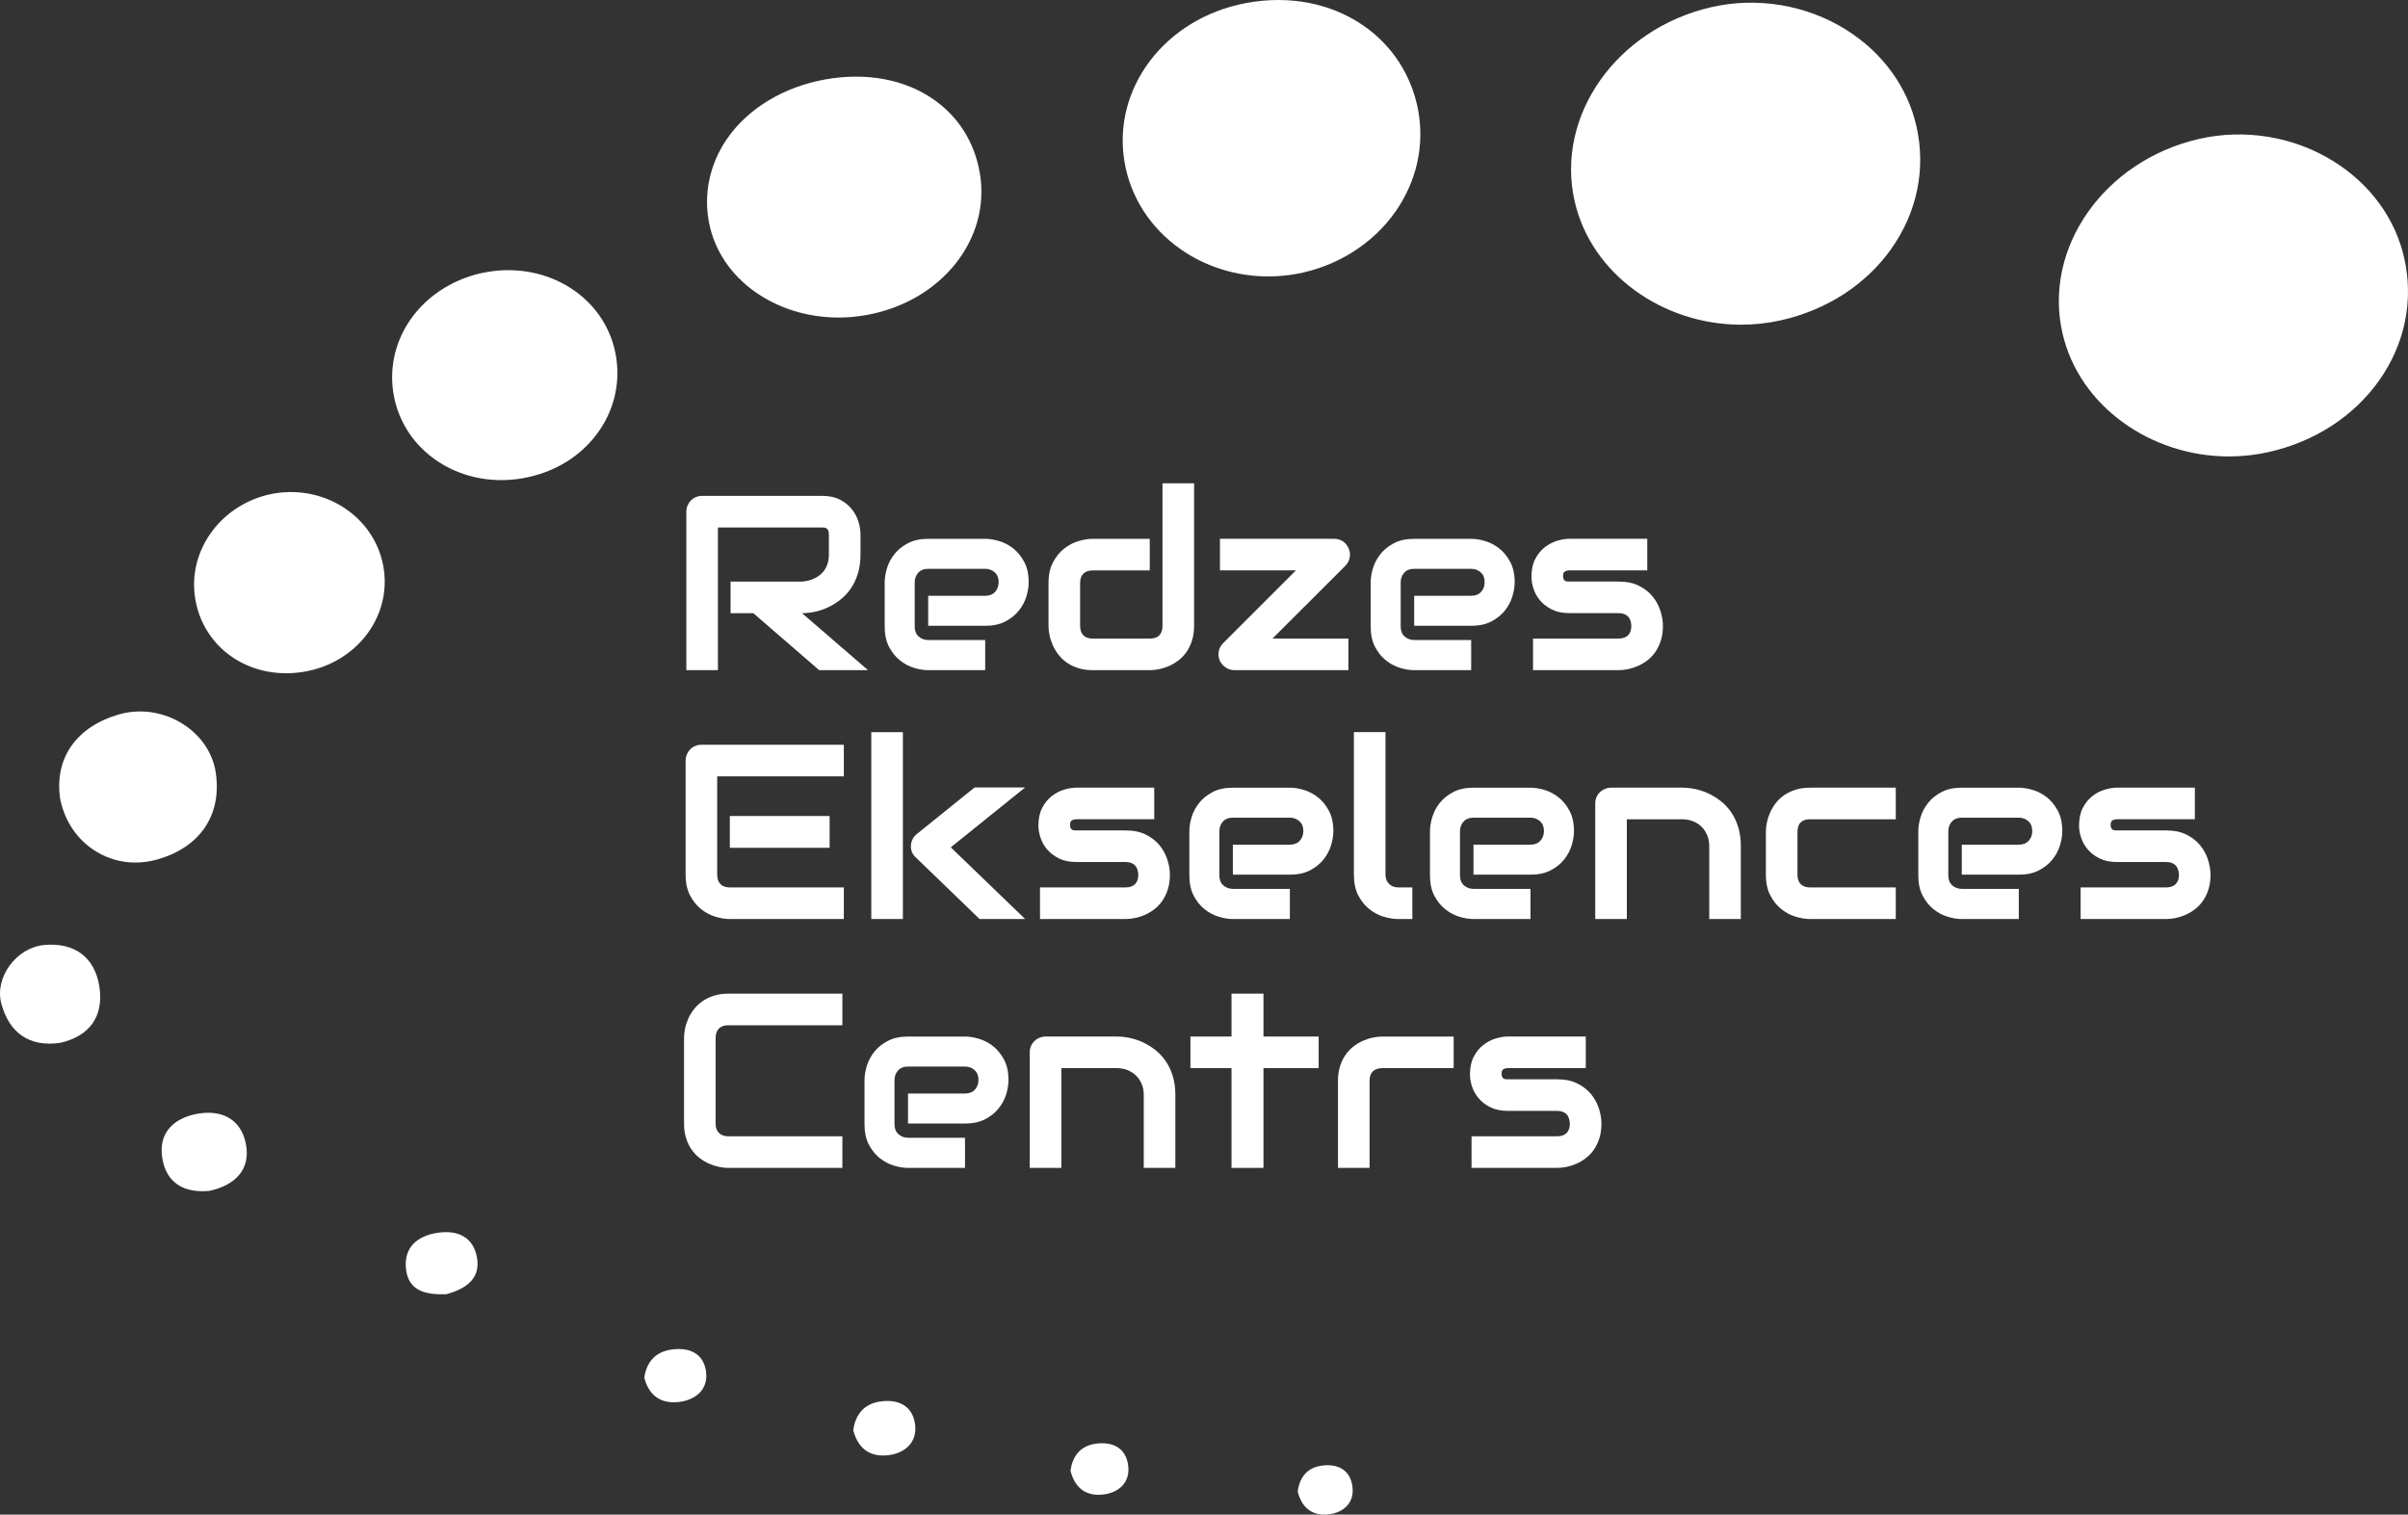
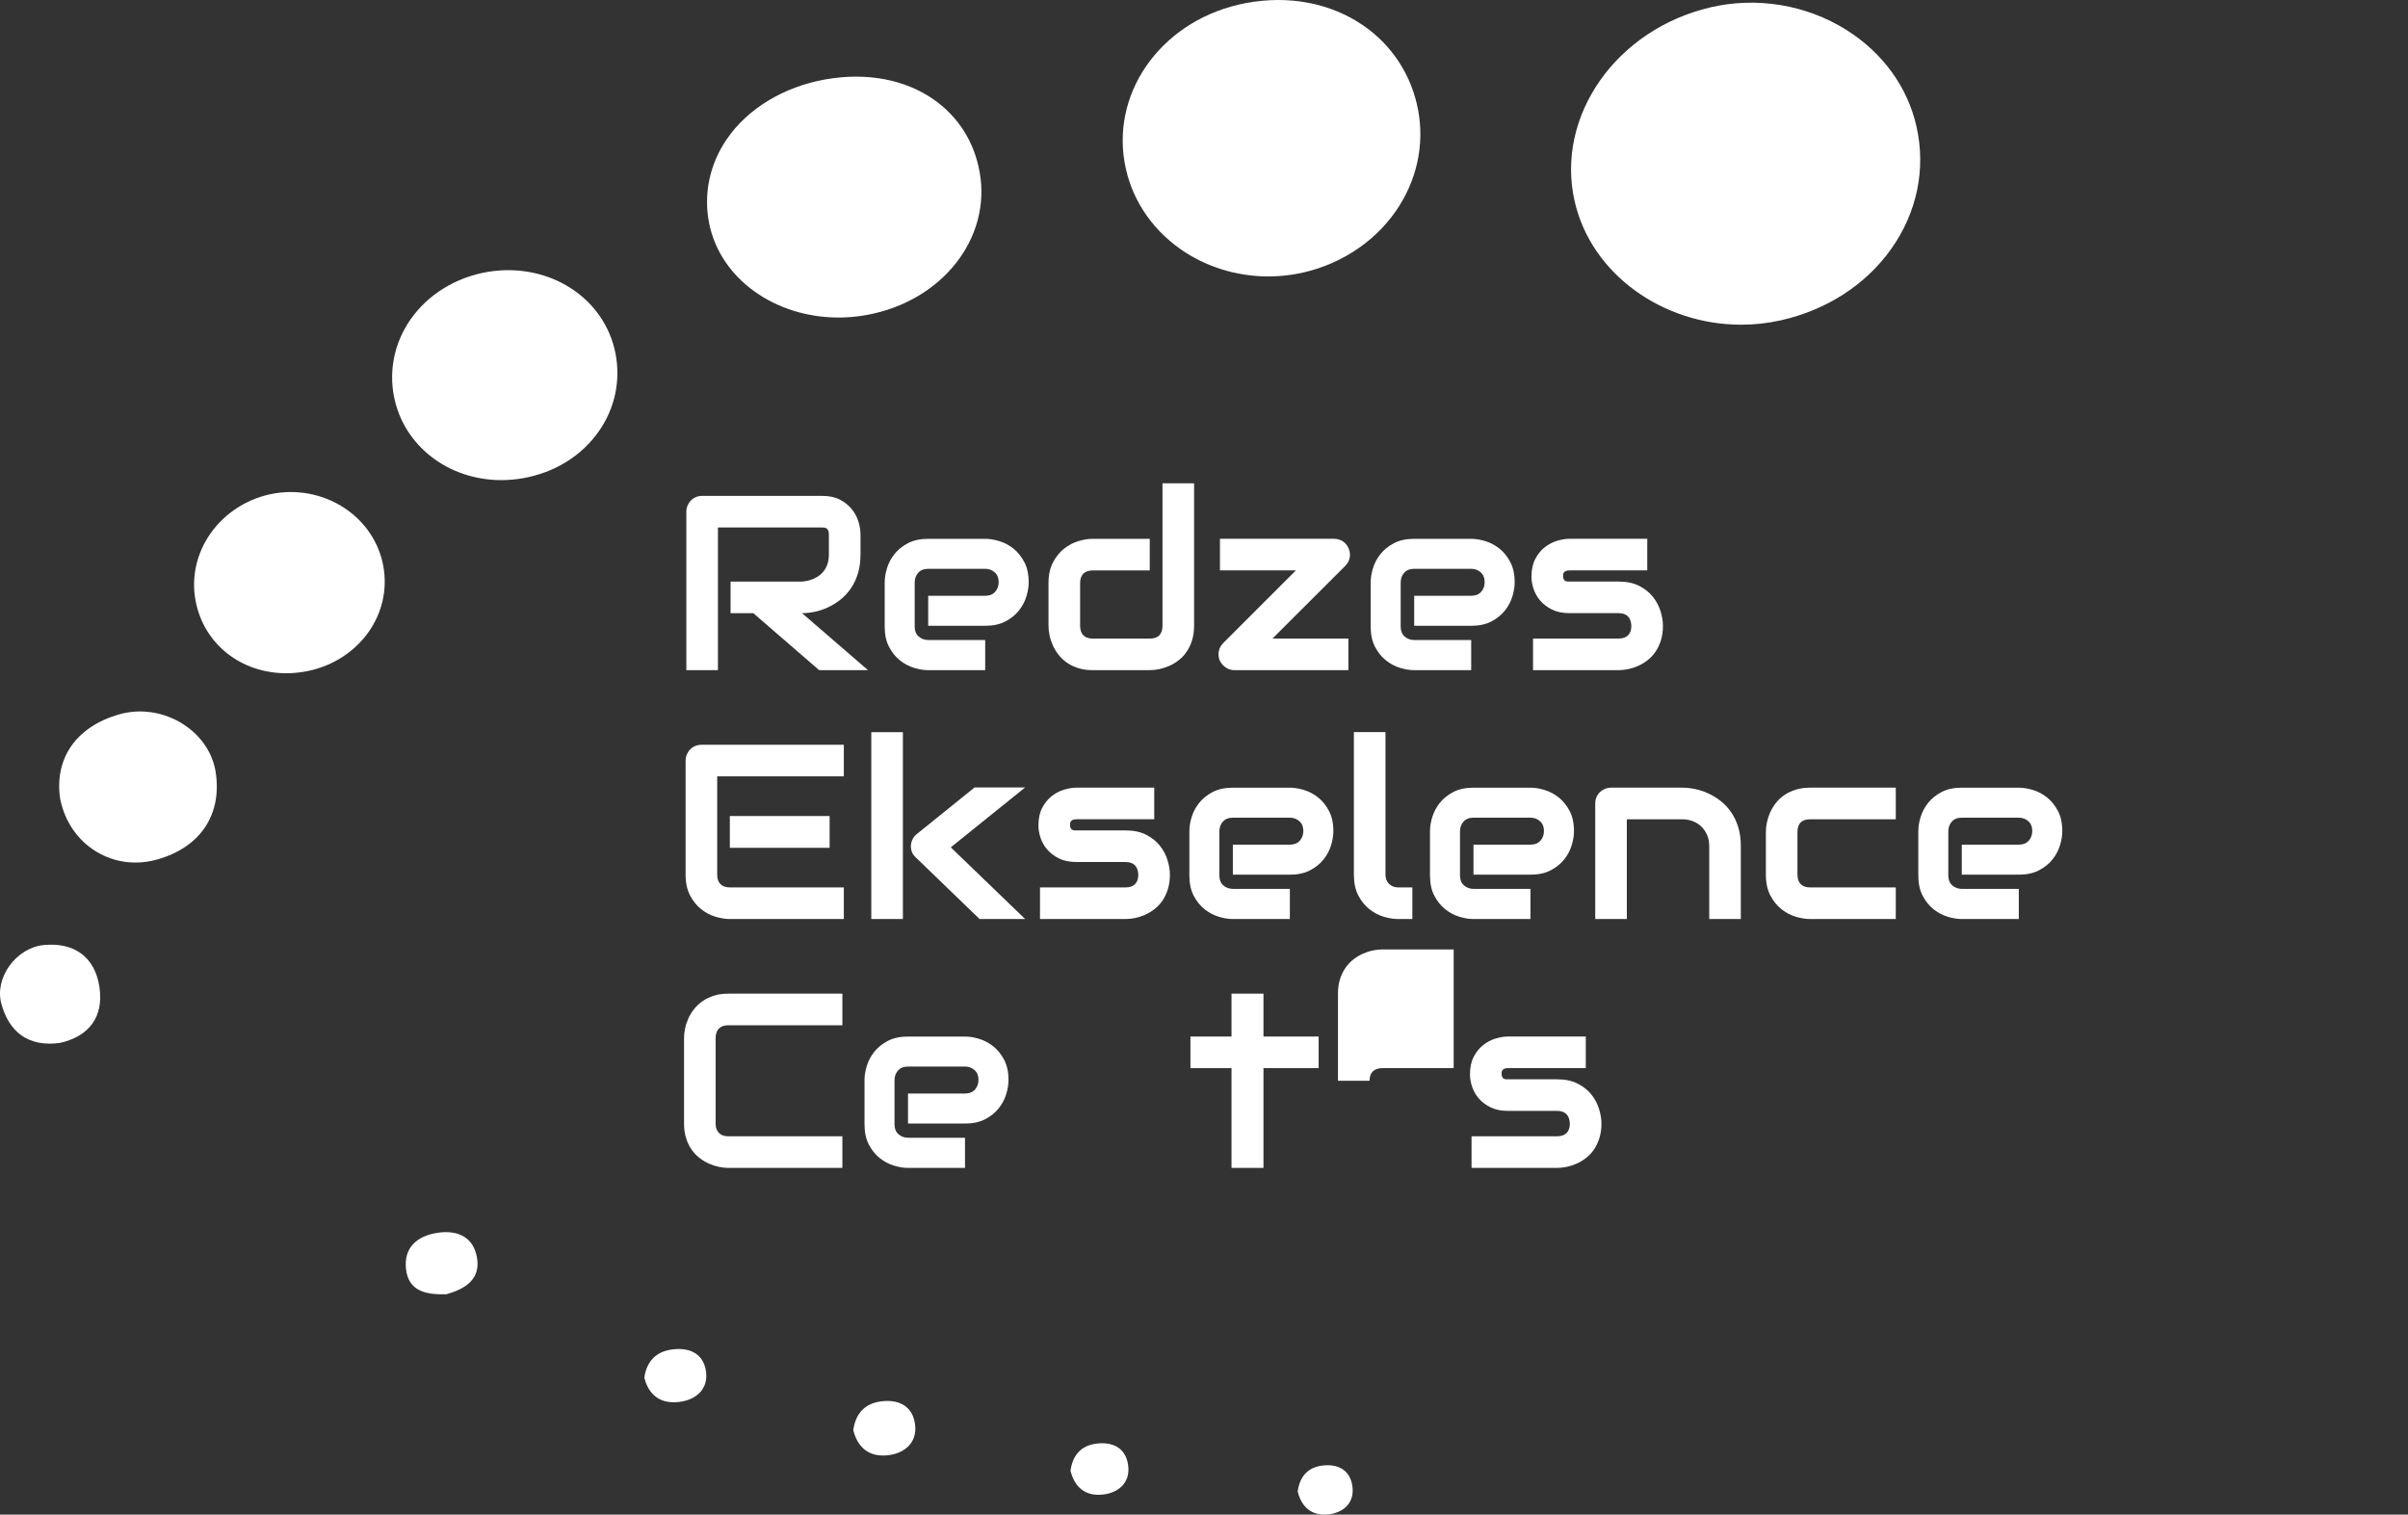
<svg xmlns="http://www.w3.org/2000/svg" id="Layer_2" data-name="Layer 2" width="1921.93" height="1208.95" viewBox="0 0 1921.93 1208.95">
  <rect x="0" y="0" width="1921.93" height="1208.95" fill="#333333" stroke="none" />
  <g id="Layer_1-2" data-name="Layer 1">
    <g>
      <g>
        <path d="M47.9,832.44c23.68-5.27,35.04-21.32,31.43-44.84-3.62-23.64-20-35.53-44.16-33.29-22.11,2.06-39.89,26.03-34.04,47.09,6.21,22.38,21.42,34.53,46.77,31.05" fill="#fff" />
-         <path d="M167.16,950.55c20.8-4.55,32.92-17.18,29.14-37.26-3.78-20.13-19.68-28.15-39.93-24.04-18.54,3.77-29.84,15.57-26.91,34.8,3.17,20.77,18.09,28.41,37.7,26.5" fill="#fff" />
        <path d="M356.28,1033.08c14.69-4.11,27.41-11.75,24.45-29.12-2.82-16.55-15.46-22.51-31.97-19.86-16.44,2.64-26.52,12.14-24.72,28.77,1.98,18.29,16.76,20.64,32.25,20.21" fill="#fff" />
        <path d="M514.23,1099.66c4.16,16.11,15.18,20.93,27.96,19.36,13.06-1.61,23.31-9.97,21.31-24.35-1.96-14.16-13-19.3-26.83-17.56-14.12,1.77-20.68,10.62-22.44,22.55" fill="#fff" />
        <path d="M681.02,1141.57c4.24,16.54,15.29,21.52,28.07,19.96,13.07-1.59,23.28-10.11,21.22-24.86-2.03-14.52-13.09-19.83-26.92-18.12-14.12,1.75-20.65,10.8-22.36,23.01" fill="#fff" />
        <path d="M854.41,1173.99c3.99,15.63,14.32,20.37,26.24,18.92,12.2-1.48,21.71-9.5,19.76-23.45-1.92-13.72-12.26-18.77-25.17-17.17-13.18,1.62-19.25,10.15-20.82,21.69" fill="#fff" />
        <path d="M1035.74,1190.56c3.81,14.97,13.63,19.52,24.94,18.16,11.57-1.4,20.6-9.06,18.72-22.42-1.85-13.14-11.67-17.98-23.92-16.48-12.51,1.54-18.26,9.7-19.74,20.74" fill="#fff" />
        <path d="M278.2,407.8c-16.58-12.32-38.01-17.43-58.76-14.01h0c-20.81,3.43-39.55,15.08-51.4,31.98-11.19,15.95-15.43,34.99-11.96,53.61,6.49,34.81,36.43,58,72.33,58,4.49,0,9.08-.36,13.72-1.11,41.13-6.64,69.4-42.15,64.36-80.85-2.47-19-12.52-35.92-28.28-47.64" fill="#fff" />
        <path d="M146.19,578.02c-15.5-9.88-34.22-12.7-51.39-7.73-33.74,9.78-51.27,34.64-46.9,66.53l.22,1.27c3.7,17.86,13.9,32.66,28.74,41.67,9.53,5.79,20.23,8.74,31.23,8.74,5.73,0,11.54-.8,17.3-2.42,34.54-9.74,52.02-35.85,46.74-69.85-2.38-15.28-11.83-29.2-25.93-38.19" fill="#fff" />
        <path d="M1529.61,100.88c-7.09-31.45-26.98-58.82-56.02-77.06-31.83-19.98-71.2-26.56-108.09-18.02-75.58,17.5-124.32,87.09-108.64,155.15,13.38,58.09,70.51,98.23,132.84,98.23,10.51,0,21.16-1.14,31.79-3.53,36.48-8.21,67.72-28.42,87.94-56.92,20.68-29.12,27.85-63.87,20.19-97.85" fill="#fff" />
-         <path d="M1918.94,206.05c-7.09-31.45-26.98-58.82-56.03-77.06-31.82-19.98-71.2-26.55-108.09-18.02-75.58,17.5-124.32,87.09-108.64,155.15,13.38,58.09,70.52,98.23,132.84,98.23,10.51,0,21.16-1.14,31.78-3.53,36.48-8.21,67.72-28.42,87.95-56.92,20.68-29.12,27.85-63.87,20.19-97.85" fill="#fff" />
        <path d="M1087.98,20.26c-26.1-17.91-59.33-24.24-93.59-17.8h0c-64.42,12.13-106.95,67.93-96.83,127.05,4.77,27.84,20.62,52.47,44.65,69.35,20.26,14.24,44.97,21.79,70.12,21.79,7.31,0,14.66-.64,21.94-1.93,32.59-5.8,61.68-24.11,79.81-50.23,16.62-23.96,22.96-52.47,17.85-80.29-5.13-27.88-20.73-52.01-43.95-67.94" fill="#fff" />
        <path d="M745.32,79.49c-23.1-16.19-53.85-21.91-86.59-16.09-33.32,5.92-62,23.31-78.69,47.73-13.67,20.01-18.67,43.81-14.06,67.01,8.87,44.63,52.88,75.32,103.26,75.32,7.47,0,15.09-.68,22.75-2.08,59.64-10.95,99.17-60.81,89.99-113.53-4.24-24.34-16.92-44.51-36.66-58.35" fill="#fff" />
        <path d="M389.1,217.06h0c-25.33,4.28-47.78,18.18-61.58,38.12-12.59,18.19-17.22,39.98-13.06,61.31,7.76,39.72,43.79,66.74,85.63,66.74,5.48,0,11.07-.46,16.7-1.42,25.7-4.39,47.51-17.84,61.4-37.88,12.58-18.12,17.23-39.96,13.12-61.5-8.57-44.9-53.47-73.57-102.2-65.38" fill="#fff" />
      </g>
      <g>
        <path d="M686.79,442.59c0,5.76-.71,10.9-2.13,15.42-1.42,4.53-3.35,8.52-5.77,11.98-2.42,3.46-5.22,6.42-8.39,8.88-3.17,2.46-6.48,4.48-9.94,6.06-3.46,1.59-6.95,2.73-10.48,3.44-3.53,.71-6.84,1.07-9.94,1.07l52.67,45.49h-38.99l-52.57-45.49h-18.14v-25.22h57.03c3.17-.26,6.06-.92,8.68-1.99,2.62-1.07,4.88-2.5,6.79-4.32,1.91-1.81,3.38-3.99,4.41-6.55,1.03-2.55,1.55-5.48,1.55-8.78v-15.91c0-1.42-.18-2.51-.53-3.25-.36-.74-.81-1.29-1.36-1.65-.55-.36-1.13-.57-1.75-.63-.61-.06-1.18-.1-1.7-.1h-83.22v113.87h-25.22v-126.39c0-1.75,.32-3.39,.97-4.95,.65-1.55,1.54-2.91,2.67-4.07,1.13-1.16,2.47-2.07,4.03-2.72,1.55-.65,3.23-.97,5.04-.97h95.74c5.63,0,10.38,1.02,14.26,3.06,3.88,2.04,7.03,4.59,9.46,7.66,2.42,3.07,4.17,6.39,5.24,9.94,1.07,3.56,1.6,6.89,1.6,9.99v16.1Z" fill="#fff" />
        <path d="M821.04,464.8c0,3.49-.61,7.26-1.84,11.3-1.23,4.04-3.22,7.79-5.97,11.25-2.75,3.46-6.34,6.35-10.76,8.68-4.43,2.33-9.81,3.49-16.15,3.49h-45.49v-23.96h45.49c3.43,0,6.08-1.05,7.95-3.15,1.87-2.1,2.81-4.71,2.81-7.81,0-3.3-1.05-5.88-3.15-7.76-2.1-1.87-4.64-2.81-7.62-2.81h-45.49c-3.43,0-6.08,1.05-7.95,3.15-1.88,2.1-2.81,4.71-2.81,7.81v35.21c0,3.36,1.05,5.98,3.15,7.86,2.1,1.88,4.7,2.81,7.81,2.81h45.3v24.06h-45.49c-3.49,0-7.26-.61-11.3-1.84-4.04-1.23-7.79-3.22-11.25-5.96-3.46-2.75-6.35-6.34-8.68-10.77-2.33-4.43-3.49-9.81-3.49-16.15v-35.4c0-3.49,.61-7.26,1.84-11.3,1.23-4.04,3.22-7.79,5.96-11.25,2.75-3.46,6.34-6.35,10.77-8.68,4.43-2.33,9.81-3.49,16.15-3.49h45.49c3.49,0,7.26,.61,11.3,1.84,4.04,1.23,7.79,3.22,11.25,5.97,3.46,2.75,6.35,6.34,8.68,10.76,2.33,4.43,3.49,9.81,3.49,16.15Z" fill="#fff" />
        <path d="M953.05,499.52c0,4.33-.55,8.23-1.65,11.69-1.1,3.46-2.55,6.5-4.36,9.12-1.81,2.62-3.91,4.85-6.3,6.69-2.39,1.84-4.9,3.35-7.52,4.51-2.62,1.16-5.27,2.02-7.95,2.57-2.68,.55-5.22,.82-7.62,.82h-45.49c-4.33,0-8.21-.55-11.64-1.65-3.43-1.1-6.45-2.57-9.07-4.41-2.62-1.84-4.85-3.96-6.69-6.35-1.84-2.39-3.35-4.9-4.51-7.52-1.16-2.62-2.02-5.27-2.57-7.95-.55-2.68-.82-5.19-.82-7.52v-34.14c0-6.47,1.18-11.95,3.54-16.44,2.36-4.49,5.3-8.15,8.83-10.96,3.52-2.81,7.35-4.83,11.49-6.06,4.14-1.23,7.95-1.84,11.45-1.84h45.49v25.22h-45.3c-3.36,0-5.92,.86-7.66,2.57-1.75,1.71-2.62,4.22-2.62,7.52v33.95c0,3.43,.86,6.01,2.57,7.76,1.71,1.75,4.22,2.62,7.52,2.62h45.49c3.43,0,5.98-.87,7.66-2.62,1.68-1.75,2.52-4.27,2.52-7.57v-113.78h25.22v113.78Z" fill="#fff" />
        <path d="M1076.43,437.83c1.03,2.39,1.31,4.82,.82,7.27-.48,2.46-1.6,4.59-3.35,6.4l-58.3,58.2h60.62v25.22h-90.98c-2.59,0-4.93-.73-7.03-2.18-2.1-1.46-3.67-3.31-4.71-5.58-.97-2.39-1.21-4.83-.73-7.32,.48-2.49,1.66-4.67,3.54-6.55l58-58h-60.62v-25.22h91.18c2.52,0,4.83,.68,6.93,2.04,2.1,1.36,3.64,3.27,4.61,5.72Z" fill="#fff" />
        <path d="M1208.93,464.8c0,3.49-.61,7.26-1.84,11.3-1.23,4.04-3.22,7.79-5.97,11.25s-6.34,6.35-10.76,8.68c-4.43,2.33-9.81,3.49-16.15,3.49h-45.49v-23.96h45.49c3.43,0,6.08-1.05,7.95-3.15,1.87-2.1,2.81-4.71,2.81-7.81,0-3.3-1.05-5.88-3.15-7.76-2.1-1.87-4.64-2.81-7.62-2.81h-45.49c-3.43,0-6.08,1.05-7.95,3.15-1.88,2.1-2.81,4.71-2.81,7.81v35.21c0,3.36,1.05,5.98,3.15,7.86,2.1,1.88,4.7,2.81,7.81,2.81h45.3v24.06h-45.49c-3.49,0-7.26-.61-11.3-1.84-4.04-1.23-7.79-3.22-11.25-5.96-3.46-2.75-6.35-6.34-8.68-10.77-2.33-4.43-3.49-9.81-3.49-16.15v-35.4c0-3.49,.61-7.26,1.84-11.3,1.23-4.04,3.22-7.79,5.96-11.25,2.75-3.46,6.34-6.35,10.77-8.68,4.43-2.33,9.81-3.49,16.15-3.49h45.49c3.49,0,7.26,.61,11.3,1.84,4.04,1.23,7.79,3.22,11.25,5.97,3.46,2.75,6.35,6.34,8.68,10.76,2.33,4.43,3.49,9.81,3.49,16.15Z" fill="#fff" />
        <path d="M1327.26,499.52c0,4.33-.55,8.23-1.65,11.69-1.1,3.46-2.55,6.5-4.36,9.12-1.81,2.62-3.91,4.85-6.3,6.69-2.39,1.84-4.9,3.35-7.52,4.51-2.62,1.16-5.27,2.02-7.95,2.57s-5.22,.82-7.61,.82h-68.29v-25.22h68.09c3.43,0,6.01-.87,7.76-2.62,1.75-1.75,2.62-4.27,2.62-7.57-.32-6.72-3.72-10.09-10.18-10.09h-39.09c-5.56,0-10.28-.97-14.16-2.91-3.88-1.94-7.03-4.36-9.46-7.27-2.43-2.91-4.17-6.04-5.24-9.41-1.07-3.36-1.6-6.5-1.6-9.41,0-5.63,1-10.36,3.01-14.21,2-3.85,4.53-6.97,7.57-9.36,3.04-2.39,6.34-4.12,9.89-5.19,3.56-1.07,6.89-1.6,9.99-1.6h61.98v25.22h-61.79c-1.29,0-2.31,.14-3.05,.44-.74,.29-1.3,.68-1.65,1.16-.36,.48-.57,1-.63,1.55-.07,.55-.1,1.08-.1,1.6,.06,1.04,.26,1.84,.58,2.42,.32,.58,.73,1,1.21,1.26,.48,.26,1.03,.4,1.65,.44,.61,.03,1.21,.05,1.8,.05h39.09c6.47,0,11.96,1.16,16.49,3.49,4.53,2.33,8.18,5.25,10.96,8.78,2.78,3.52,4.8,7.36,6.06,11.49,1.26,4.14,1.89,7.99,1.89,11.54Z" fill="#fff" />
        <path d="M673.5,733.58h-90.98c-3.49,0-7.31-.61-11.45-1.84-4.14-1.23-7.97-3.25-11.5-6.07-3.52-2.81-6.47-6.46-8.82-10.96-2.36-4.49-3.54-10.01-3.54-16.54v-90.98c0-1.75,.32-3.39,.97-4.95,.65-1.55,1.54-2.91,2.67-4.07,1.13-1.16,2.47-2.07,4.03-2.72,1.55-.65,3.23-.97,5.04-.97h113.58v25.22h-101.07v78.47c0,3.3,.87,5.82,2.62,7.57,1.75,1.75,4.3,2.62,7.66,2.62h90.79v25.22Zm-11.35-56.84h-79.63v-25.41h79.63v25.41Z" fill="#fff" />
        <path d="M720.64,733.58h-25.22v-149.18h25.22v149.18Zm97.58,0h-36.37l-50.83-49.08c-2.85-2.58-4.17-5.82-3.98-9.7,.13-1.81,.6-3.5,1.41-5.09,.81-1.58,1.92-2.93,3.35-4.03l46.07-37.15h40.35l-59.36,47.82,59.36,57.23Z" fill="#fff" />
        <path d="M933.75,698.17c0,4.33-.55,8.23-1.65,11.69-1.1,3.46-2.55,6.5-4.36,9.12-1.81,2.62-3.91,4.85-6.3,6.69-2.39,1.84-4.9,3.35-7.52,4.51-2.62,1.16-5.27,2.02-7.95,2.57-2.68,.55-5.22,.82-7.61,.82h-68.29v-25.22h68.09c3.43,0,6.01-.87,7.76-2.62,1.75-1.75,2.62-4.27,2.62-7.57-.32-6.72-3.72-10.09-10.18-10.09h-39.09c-5.56,0-10.28-.97-14.16-2.91-3.88-1.94-7.03-4.37-9.46-7.28-2.43-2.91-4.17-6.04-5.24-9.41-1.07-3.36-1.6-6.5-1.6-9.41,0-5.63,1-10.36,3.01-14.21,2-3.85,4.53-6.97,7.57-9.36,3.04-2.39,6.34-4.12,9.89-5.19,3.56-1.07,6.89-1.6,9.99-1.6h61.98v25.22h-61.79c-1.29,0-2.31,.14-3.05,.44-.74,.29-1.3,.68-1.65,1.16-.36,.48-.57,1-.63,1.55-.07,.55-.1,1.08-.1,1.6,.06,1.04,.26,1.84,.58,2.42,.32,.58,.73,1,1.21,1.26,.48,.26,1.03,.4,1.65,.44,.61,.03,1.21,.05,1.8,.05h39.09c6.47,0,11.96,1.16,16.49,3.49,4.53,2.33,8.18,5.25,10.96,8.78,2.78,3.52,4.8,7.36,6.06,11.49,1.26,4.14,1.89,7.99,1.89,11.54Z" fill="#fff" />
        <path d="M1064.21,663.45c0,3.49-.61,7.26-1.84,11.3-1.23,4.04-3.22,7.79-5.97,11.25-2.75,3.46-6.34,6.35-10.76,8.68-4.43,2.33-9.81,3.49-16.15,3.49h-45.49v-23.96h45.49c3.43,0,6.08-1.05,7.95-3.15,1.87-2.1,2.81-4.71,2.81-7.81,0-3.3-1.05-5.88-3.15-7.76-2.1-1.87-4.64-2.81-7.62-2.81h-45.49c-3.43,0-6.08,1.05-7.95,3.15-1.88,2.1-2.81,4.71-2.81,7.81v35.21c0,3.36,1.05,5.98,3.15,7.86,2.1,1.87,4.7,2.81,7.81,2.81h45.3v24.06h-45.49c-3.49,0-7.26-.61-11.3-1.84-4.04-1.23-7.79-3.22-11.25-5.97-3.46-2.75-6.35-6.34-8.68-10.77-2.33-4.43-3.49-9.81-3.49-16.15v-35.4c0-3.49,.61-7.26,1.84-11.3,1.23-4.04,3.22-7.79,5.96-11.25,2.75-3.46,6.34-6.35,10.77-8.68,4.43-2.33,9.81-3.49,16.15-3.49h45.49c3.49,0,7.26,.61,11.3,1.84,4.04,1.23,7.79,3.22,11.25,5.97,3.46,2.75,6.35,6.34,8.68,10.76,2.33,4.43,3.49,9.81,3.49,16.15Z" fill="#fff" />
        <path d="M1127.26,733.58h-11.25c-3.62,0-7.49-.61-11.59-1.84-4.11-1.23-7.94-3.25-11.5-6.07-3.56-2.81-6.5-6.46-8.83-10.96-2.33-4.49-3.49-10.01-3.49-16.54v-113.78h25.22v113.78c0,3.1,.97,5.57,2.91,7.42,1.94,1.84,4.36,2.76,7.27,2.76h11.25v25.22Z" fill="#fff" />
        <path d="M1256.26,663.45c0,3.49-.61,7.26-1.84,11.3-1.23,4.04-3.22,7.79-5.97,11.25-2.75,3.46-6.34,6.35-10.76,8.68-4.43,2.33-9.81,3.49-16.15,3.49h-45.49v-23.96h45.49c3.43,0,6.08-1.05,7.95-3.15,1.87-2.1,2.81-4.71,2.81-7.81,0-3.3-1.05-5.88-3.15-7.76-2.1-1.87-4.64-2.81-7.62-2.81h-45.49c-3.43,0-6.08,1.05-7.95,3.15-1.88,2.1-2.81,4.71-2.81,7.81v35.21c0,3.36,1.05,5.98,3.15,7.86,2.1,1.87,4.7,2.81,7.81,2.81h45.3v24.06h-45.49c-3.49,0-7.26-.61-11.3-1.84-4.04-1.23-7.79-3.22-11.25-5.97-3.46-2.75-6.35-6.34-8.68-10.77-2.33-4.43-3.49-9.81-3.49-16.15v-35.4c0-3.49,.61-7.26,1.84-11.3,1.23-4.04,3.22-7.79,5.96-11.25,2.75-3.46,6.34-6.35,10.77-8.68,4.43-2.33,9.81-3.49,16.15-3.49h45.49c3.49,0,7.26,.61,11.3,1.84,4.04,1.23,7.79,3.22,11.25,5.97,3.46,2.75,6.35,6.34,8.68,10.76,2.33,4.43,3.49,9.81,3.49,16.15Z" fill="#fff" />
        <path d="M1389.44,733.58h-25.22v-58.2c0-3.3-.57-6.25-1.7-8.87-1.13-2.62-2.67-4.86-4.61-6.74-1.94-1.87-4.22-3.31-6.84-4.32-2.62-1-5.45-1.5-8.49-1.5h-44.13v79.63h-25.22v-92.34c0-1.75,.32-3.38,.97-4.9,.65-1.52,1.55-2.85,2.72-3.98,1.16-1.13,2.52-2.02,4.07-2.67,1.55-.65,3.2-.97,4.95-.97h56.84c3.17,0,6.51,.36,10.04,1.07,3.52,.71,7.02,1.86,10.48,3.44,3.46,1.58,6.76,3.59,9.89,6.01,3.14,2.42,5.92,5.37,8.34,8.82,2.43,3.46,4.35,7.45,5.77,11.98,1.42,4.53,2.13,9.64,2.13,15.32v58.2Z" fill="#fff" />
        <path d="M1513.11,733.58h-68.38c-3.49,0-7.31-.61-11.45-1.84-4.14-1.23-7.97-3.25-11.49-6.07-3.53-2.81-6.47-6.46-8.83-10.96-2.36-4.49-3.54-10.01-3.54-16.54v-34.14c0-2.39,.27-4.91,.82-7.57,.55-2.65,1.41-5.29,2.57-7.9,1.16-2.62,2.67-5.12,4.51-7.52,1.84-2.39,4.07-4.49,6.69-6.3,2.62-1.81,5.64-3.26,9.07-4.36,3.43-1.1,7.31-1.65,11.64-1.65h68.38v25.22h-68.38c-3.3,0-5.81,.84-7.52,2.52-1.71,1.68-2.57,4.27-2.57,7.76v33.95c0,3.3,.87,5.82,2.62,7.57,1.75,1.75,4.3,2.62,7.66,2.62h68.19v25.22Z" fill="#fff" />
        <path d="M1646,663.45c0,3.49-.61,7.26-1.84,11.3-1.23,4.04-3.22,7.79-5.97,11.25-2.75,3.46-6.34,6.35-10.76,8.68-4.43,2.33-9.81,3.49-16.15,3.49h-45.49v-23.96h45.49c3.43,0,6.08-1.05,7.95-3.15,1.87-2.1,2.81-4.71,2.81-7.81,0-3.3-1.05-5.88-3.15-7.76-2.1-1.87-4.64-2.81-7.61-2.81h-45.49c-3.43,0-6.08,1.05-7.95,3.15-1.87,2.1-2.81,4.71-2.81,7.81v35.21c0,3.36,1.05,5.98,3.15,7.86,2.1,1.87,4.7,2.81,7.81,2.81h45.3v24.06h-45.49c-3.49,0-7.26-.61-11.3-1.84-4.04-1.23-7.79-3.22-11.25-5.97-3.46-2.75-6.35-6.34-8.68-10.77-2.33-4.43-3.49-9.81-3.49-16.15v-35.4c0-3.49,.61-7.26,1.84-11.3,1.23-4.04,3.22-7.79,5.96-11.25,2.75-3.46,6.34-6.35,10.77-8.68,4.43-2.33,9.81-3.49,16.15-3.49h45.49c3.49,0,7.26,.61,11.3,1.84,4.04,1.23,7.79,3.22,11.25,5.97,3.46,2.75,6.35,6.34,8.68,10.76,2.33,4.43,3.49,9.81,3.49,16.15Z" fill="#fff" />
-         <path d="M1764.33,698.17c0,4.33-.55,8.23-1.65,11.69-1.1,3.46-2.55,6.5-4.36,9.12-1.81,2.62-3.91,4.85-6.31,6.69-2.39,1.84-4.9,3.35-7.52,4.51-2.62,1.16-5.27,2.02-7.95,2.57-2.68,.55-5.22,.82-7.61,.82h-68.29v-25.22h68.09c3.43,0,6.01-.87,7.76-2.62,1.75-1.75,2.62-4.27,2.62-7.57-.33-6.72-3.72-10.09-10.19-10.09h-39.09c-5.56,0-10.28-.97-14.16-2.91-3.88-1.94-7.04-4.37-9.46-7.28-2.43-2.91-4.17-6.04-5.24-9.41-1.07-3.36-1.6-6.5-1.6-9.41,0-5.63,1-10.36,3.01-14.21,2.01-3.85,4.53-6.97,7.57-9.36,3.04-2.39,6.34-4.12,9.89-5.19,3.56-1.07,6.89-1.6,9.99-1.6h61.98v25.22h-61.79c-1.3,0-2.31,.14-3.06,.44-.74,.29-1.3,.68-1.65,1.16-.36,.48-.56,1-.63,1.55-.07,.55-.1,1.08-.1,1.6,.06,1.04,.26,1.84,.58,2.42,.32,.58,.72,1,1.21,1.26,.48,.26,1.03,.4,1.65,.44,.61,.03,1.22,.05,1.8,.05h39.09c6.47,0,11.96,1.16,16.49,3.49,4.53,2.33,8.18,5.25,10.96,8.78,2.78,3.52,4.8,7.36,6.06,11.49,1.26,4.14,1.89,7.99,1.89,11.54Z" fill="#fff" />
        <path d="M672.34,932.23h-90.98c-2.33,0-4.84-.27-7.52-.82-2.68-.55-5.34-1.41-7.95-2.57-2.62-1.16-5.13-2.67-7.52-4.51-2.39-1.84-4.51-4.07-6.35-6.69-1.84-2.62-3.31-5.66-4.41-9.12-1.1-3.46-1.65-7.35-1.65-11.69v-68.29c0-2.33,.27-4.84,.82-7.52,.55-2.68,1.41-5.34,2.57-7.95,1.16-2.62,2.68-5.12,4.56-7.52,1.87-2.39,4.12-4.51,6.74-6.35,2.62-1.84,5.64-3.31,9.07-4.41,3.43-1.1,7.31-1.65,11.64-1.65h90.98v25.22h-90.98c-3.3,0-5.82,.87-7.57,2.62-1.75,1.75-2.62,4.33-2.62,7.76v68.09c0,3.23,.89,5.74,2.67,7.51,1.78,1.78,4.28,2.67,7.52,2.67h90.98v25.22Z" fill="#fff" />
        <path d="M804.93,862.1c0,3.49-.61,7.26-1.84,11.3-1.23,4.04-3.22,7.79-5.97,11.25-2.75,3.46-6.34,6.35-10.76,8.68-4.43,2.33-9.81,3.49-16.15,3.49h-45.49v-23.96h45.49c3.43,0,6.08-1.05,7.95-3.15,1.87-2.1,2.81-4.7,2.81-7.81,0-3.3-1.05-5.89-3.15-7.76-2.1-1.87-4.64-2.81-7.62-2.81h-45.49c-3.43,0-6.08,1.05-7.95,3.15-1.88,2.1-2.81,4.71-2.81,7.81v35.21c0,3.36,1.05,5.98,3.15,7.86,2.1,1.87,4.7,2.81,7.81,2.81h45.3v24.06h-45.49c-3.49,0-7.26-.61-11.3-1.84-4.04-1.23-7.79-3.22-11.25-5.97-3.46-2.75-6.35-6.34-8.68-10.77-2.33-4.43-3.49-9.81-3.49-16.15v-35.4c0-3.49,.61-7.26,1.84-11.3,1.23-4.04,3.22-7.79,5.96-11.25,2.75-3.46,6.34-6.35,10.77-8.68,4.43-2.33,9.81-3.49,16.15-3.49h45.49c3.49,0,7.26,.61,11.3,1.84,4.04,1.23,7.79,3.22,11.25,5.97,3.46,2.75,6.35,6.34,8.68,10.76,2.33,4.43,3.49,9.82,3.49,16.15Z" fill="#fff" />
-         <path d="M938.11,932.23h-25.22v-58.2c0-3.3-.57-6.26-1.7-8.88-1.13-2.62-2.67-4.86-4.61-6.74-1.94-1.87-4.22-3.31-6.84-4.32-2.62-1-5.45-1.5-8.49-1.5h-44.13v79.63h-25.22v-92.34c0-1.75,.32-3.38,.97-4.9,.65-1.52,1.55-2.84,2.72-3.98,1.16-1.13,2.52-2.02,4.07-2.66,1.55-.65,3.2-.97,4.95-.97h56.84c3.17,0,6.51,.36,10.04,1.07,3.52,.71,7.02,1.86,10.48,3.44,3.46,1.58,6.76,3.59,9.89,6.01,3.14,2.42,5.92,5.37,8.34,8.82,2.43,3.46,4.35,7.46,5.77,11.98,1.42,4.53,2.13,9.64,2.13,15.33v58.2Z" fill="#fff" />
        <path d="M1052.47,852.59h-44.04v79.63h-25.51v-79.63h-32.78v-25.22h32.78v-34.24h25.51v34.24h44.04v25.22Z" fill="#fff" />
-         <path d="M1160.23,852.59h-56.74c-3.43,0-6.01,.86-7.76,2.57-1.75,1.71-2.62,4.22-2.62,7.52v69.54h-25.22v-69.54c0-4.33,.55-8.21,1.65-11.64,1.1-3.43,2.57-6.45,4.41-9.07,1.84-2.62,3.96-4.85,6.35-6.69,2.39-1.84,4.9-3.35,7.52-4.51,2.62-1.16,5.27-2.02,7.95-2.57,2.68-.55,5.19-.82,7.52-.82h56.94v25.22Z" fill="#fff" />
+         <path d="M1160.23,852.59h-56.74c-3.43,0-6.01,.86-7.76,2.57-1.75,1.71-2.62,4.22-2.62,7.52h-25.22v-69.54c0-4.33,.55-8.21,1.65-11.64,1.1-3.43,2.57-6.45,4.41-9.07,1.84-2.62,3.96-4.85,6.35-6.69,2.39-1.84,4.9-3.35,7.52-4.51,2.62-1.16,5.27-2.02,7.95-2.57,2.68-.55,5.19-.82,7.52-.82h56.94v25.22Z" fill="#fff" />
        <path d="M1278.18,896.82c0,4.33-.55,8.23-1.65,11.69-1.1,3.46-2.55,6.5-4.36,9.12-1.81,2.62-3.91,4.85-6.3,6.69-2.39,1.84-4.9,3.35-7.52,4.51-2.62,1.16-5.27,2.02-7.95,2.57-2.68,.55-5.22,.82-7.61,.82h-68.29v-25.22h68.09c3.43,0,6.01-.87,7.76-2.62,1.75-1.75,2.62-4.27,2.62-7.57-.32-6.72-3.72-10.09-10.18-10.09h-39.09c-5.56,0-10.28-.97-14.16-2.91-3.88-1.94-7.03-4.37-9.46-7.28-2.43-2.91-4.17-6.04-5.24-9.41-1.07-3.36-1.6-6.5-1.6-9.41,0-5.63,1-10.36,3.01-14.21,2-3.85,4.53-6.97,7.57-9.36,3.04-2.39,6.34-4.13,9.89-5.19,3.56-1.07,6.89-1.6,9.99-1.6h61.98v25.22h-61.79c-1.29,0-2.31,.14-3.05,.44-.74,.29-1.3,.68-1.65,1.16-.36,.48-.57,1-.63,1.55-.07,.55-.1,1.08-.1,1.6,.06,1.04,.26,1.84,.58,2.43,.32,.58,.73,1,1.21,1.26,.48,.26,1.03,.41,1.65,.44,.61,.04,1.21,.05,1.8,.05h39.09c6.47,0,11.96,1.16,16.49,3.49,4.53,2.33,8.18,5.25,10.96,8.78,2.78,3.52,4.8,7.36,6.06,11.49,1.26,4.14,1.89,7.99,1.89,11.54Z" fill="#fff" />
      </g>
    </g>
  </g>
</svg>